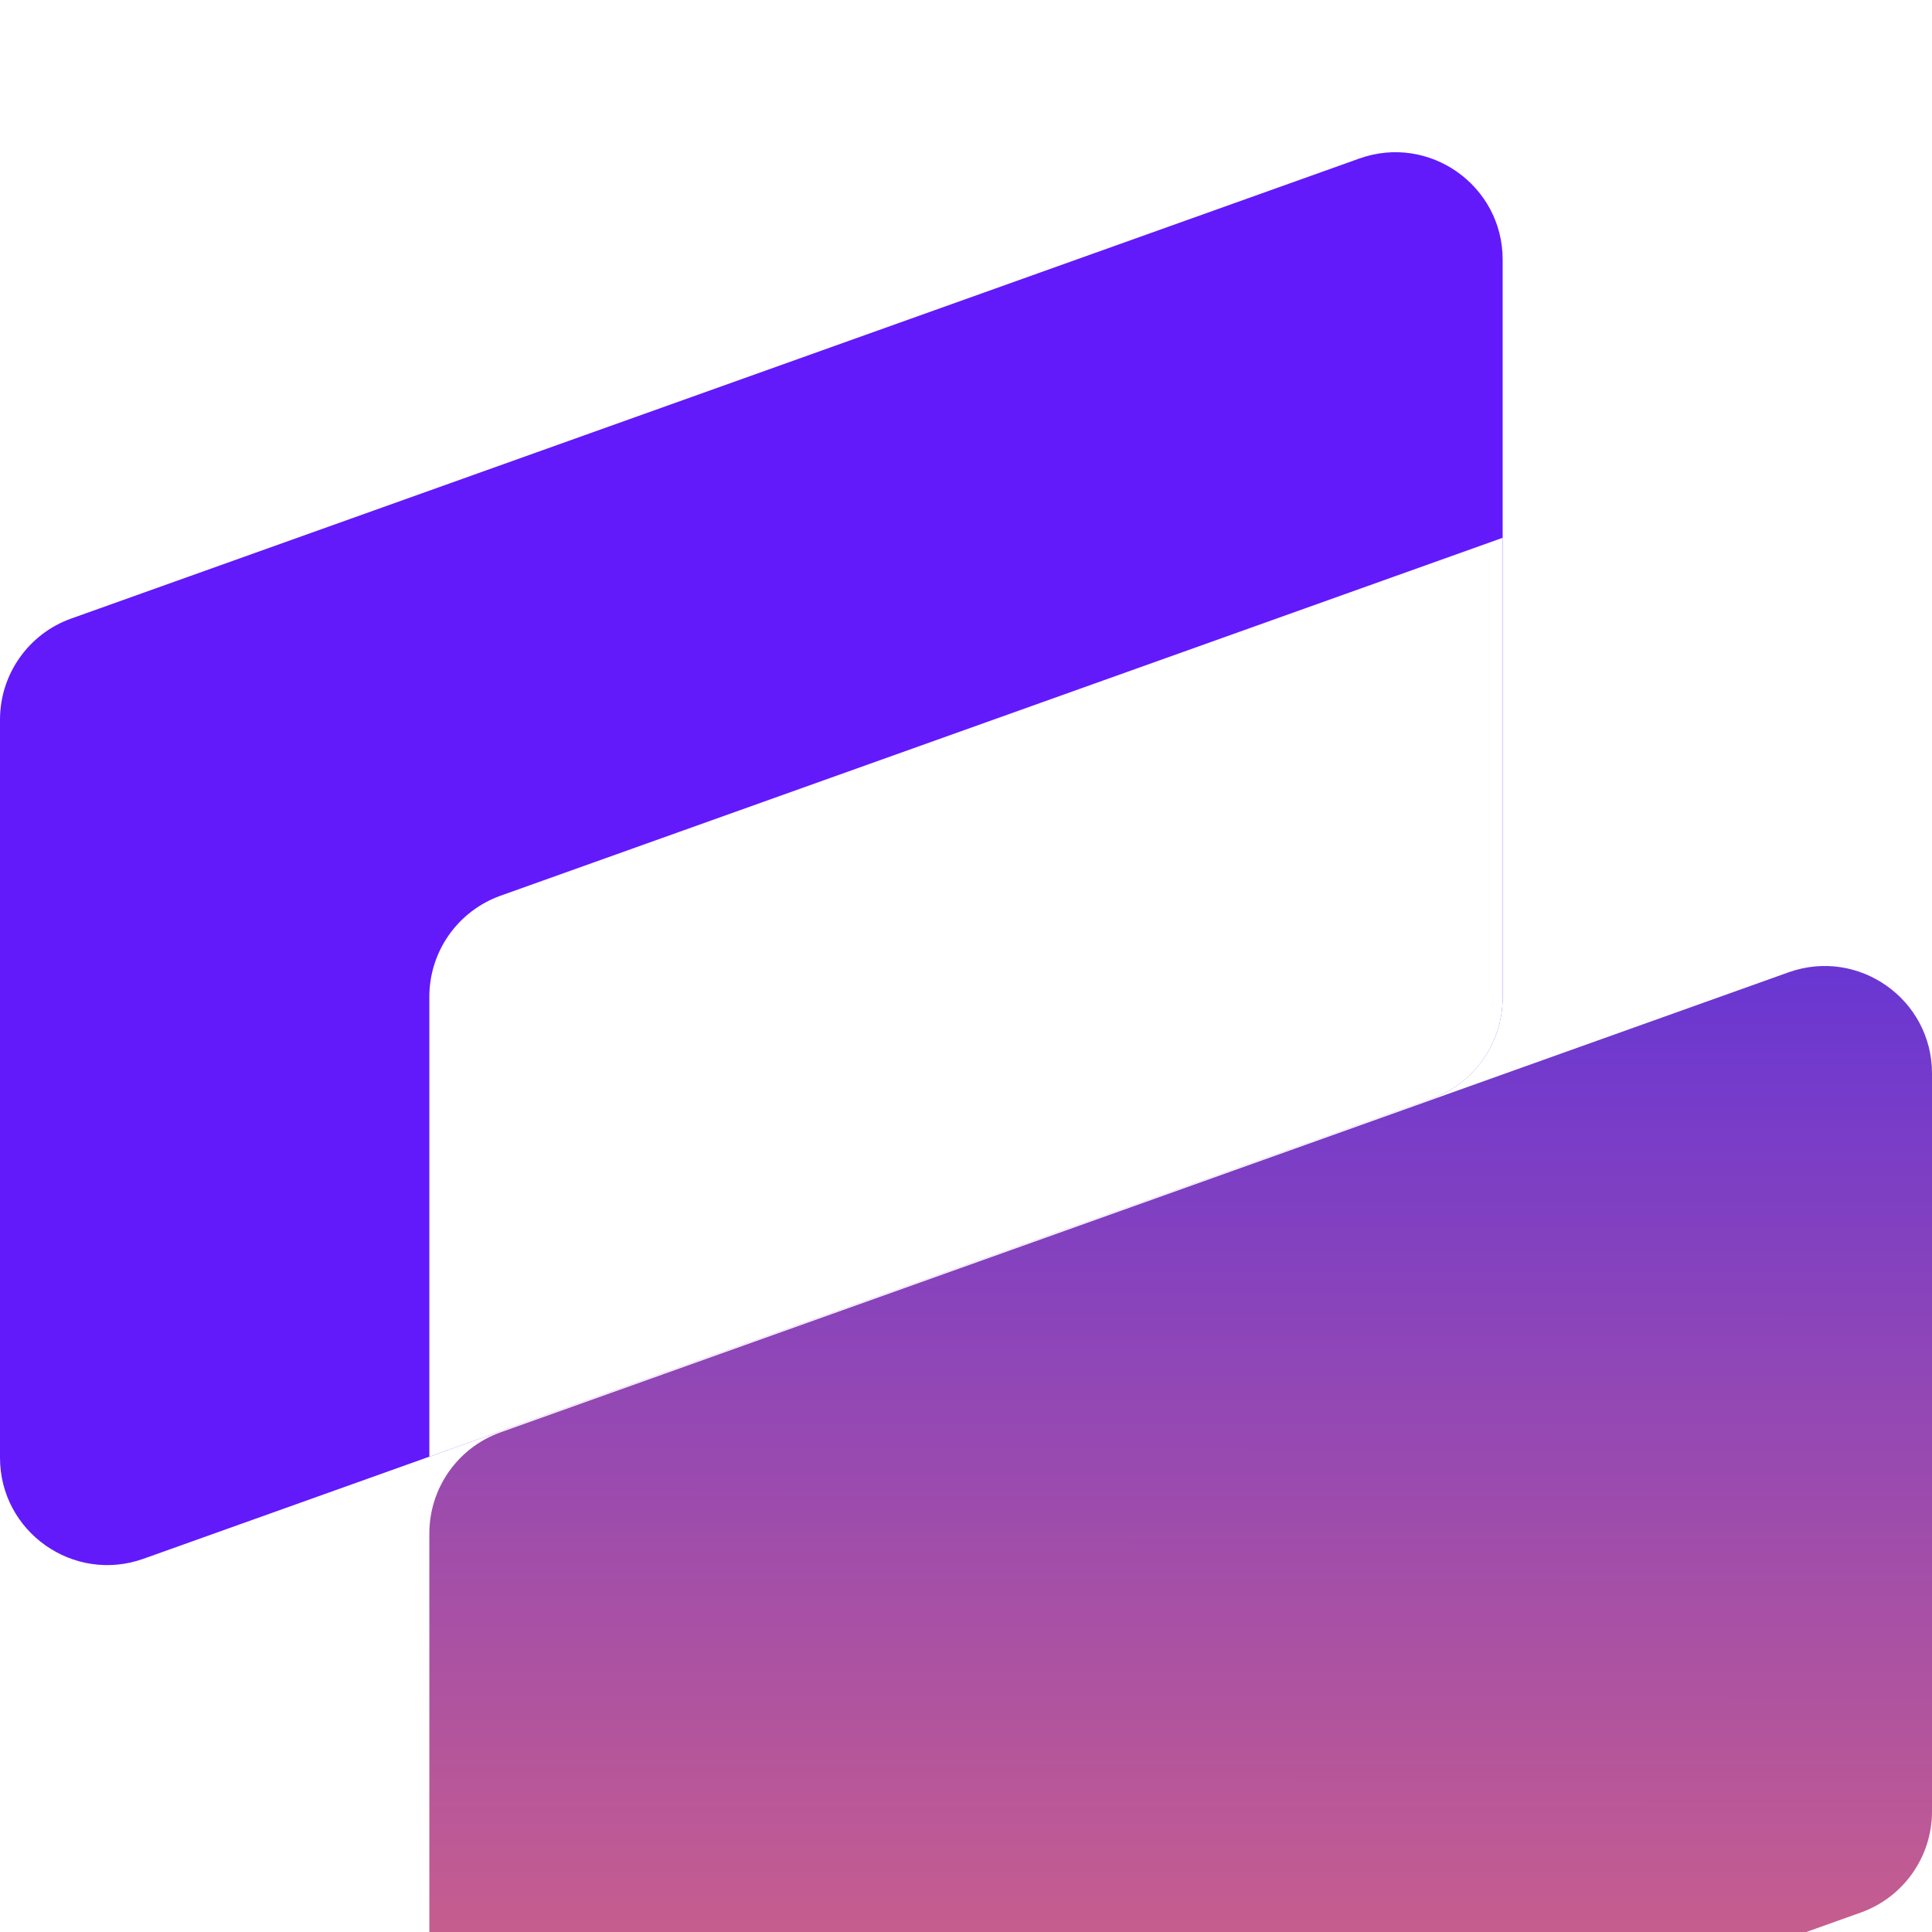
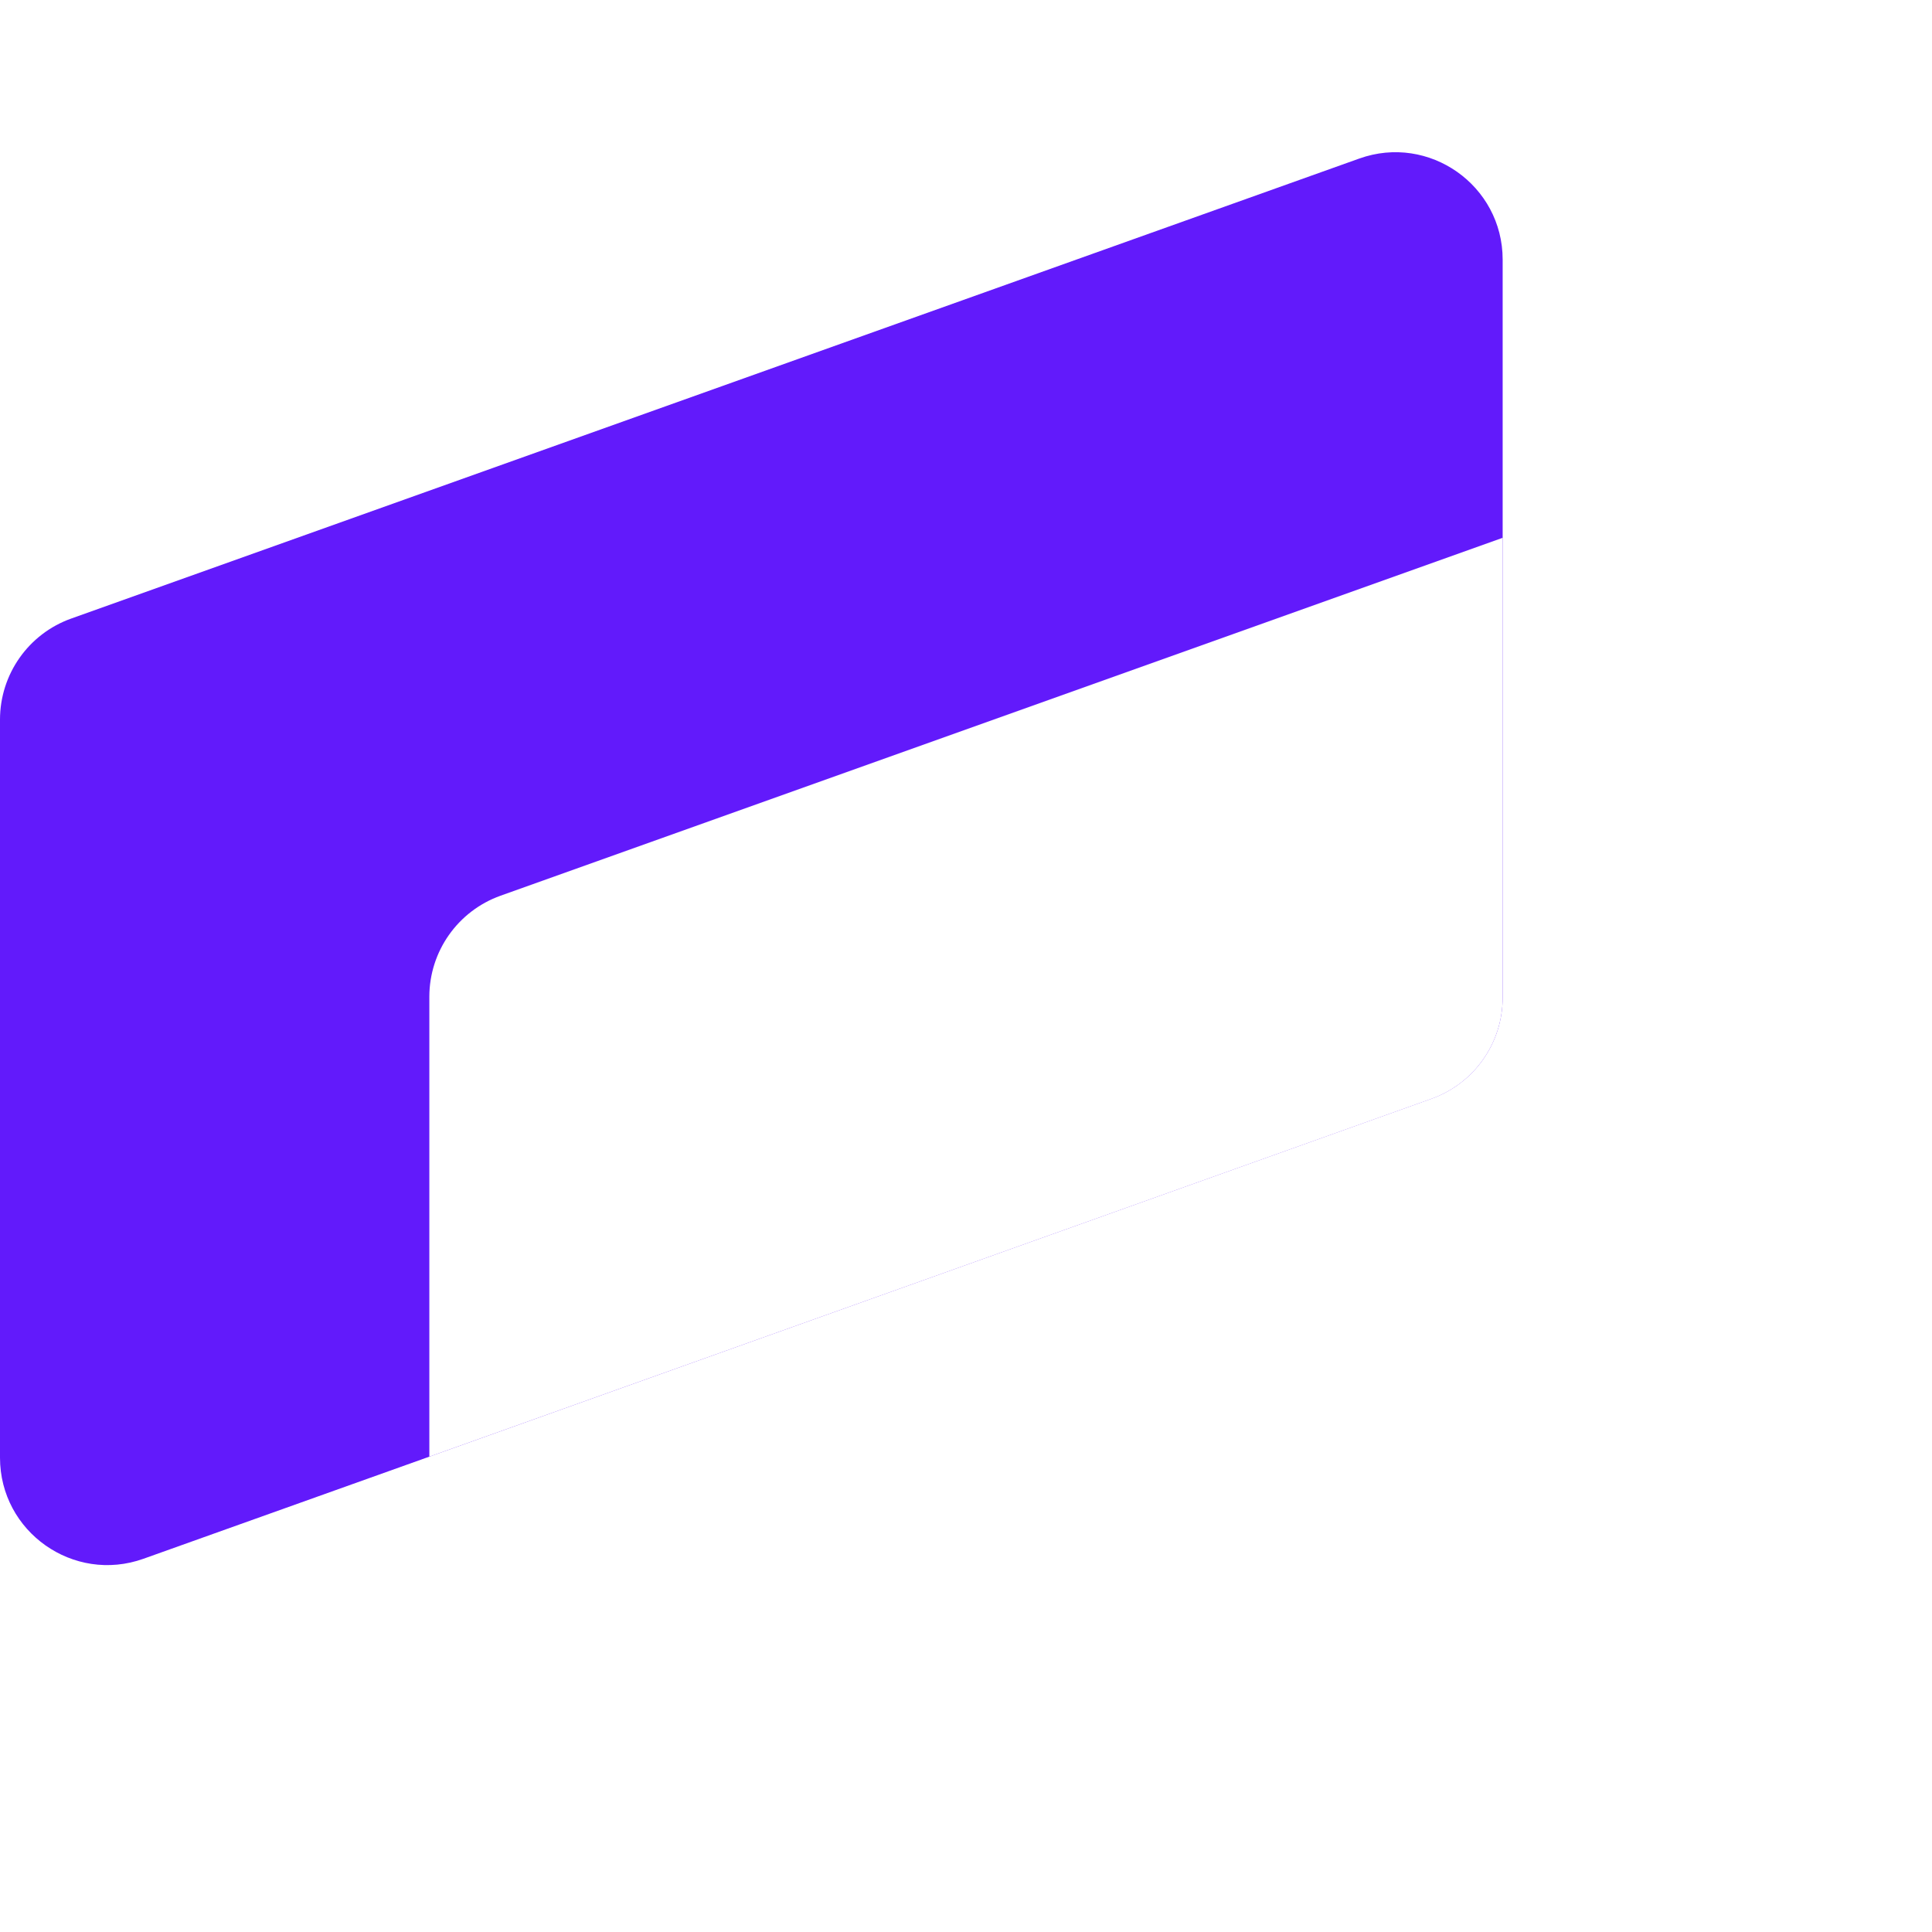
<svg xmlns="http://www.w3.org/2000/svg" width="44" height="44" viewBox="0 0 44 44" fill="none">
  <path d="M0 16.389C0 15.356 0.649 14.434 1.622 14.087L30.956 3.611C32.547 3.042 34.222 4.222 34.222 5.913V22.721C34.222 23.754 33.573 24.676 32.6 25.023L3.267 35.5C1.675 36.068 0 34.888 0 33.197V16.389Z" fill="#621AFB" />
  <g filter="url(#filter0_d_1_3032)">
-     <path d="M9.778 22.701C9.778 21.667 10.427 20.746 11.4 20.398L40.733 9.922C42.325 9.354 44 10.534 44 12.224V29.033C44 30.066 43.351 30.988 42.378 31.335L13.044 41.811C11.453 42.38 9.778 41.2 9.778 39.509V22.701Z" fill="url(#paint0_linear_1_3032)" />
-   </g>
+     </g>
  <path d="M34.222 12.248V22.723C34.222 23.756 33.573 24.677 32.6 25.025L9.778 33.175V22.701C9.778 21.668 10.427 20.747 11.4 20.399L34.222 12.248Z" fill="white" />
  <defs>
    <filter id="filter0_d_1_3032" x="-14.667" y="-2.444" width="83.111" height="81.067" filterUnits="userSpaceOnUse" color-interpolation-filters="sRGB">
      <feFlood flood-opacity="0" result="BackgroundImageFix" />
      <feColorMatrix in="SourceAlpha" type="matrix" values="0 0 0 0 0 0 0 0 0 0 0 0 0 0 0 0 0 0 127 0" result="hardAlpha" />
      <feOffset dy="12.222" />
      <feGaussianBlur stdDeviation="12.222" />
      <feColorMatrix type="matrix" values="0 0 0 0 0.161 0 0 0 0 0.188 0 0 0 0 0.302 0 0 0 0.05 0" />
      <feBlend mode="normal" in2="BackgroundImageFix" result="effect1_dropShadow_1_3032" />
      <feBlend mode="normal" in="SourceGraphic" in2="effect1_dropShadow_1_3032" result="shape" />
    </filter>
    <linearGradient id="paint0_linear_1_3032" x1="26.934" y1="9.778" x2="26.926" y2="41.956" gradientUnits="userSpaceOnUse">
      <stop stop-color="#6936D3" />
      <stop offset="1" stop-color="#F16F6F" />
    </linearGradient>
  </defs>
</svg>